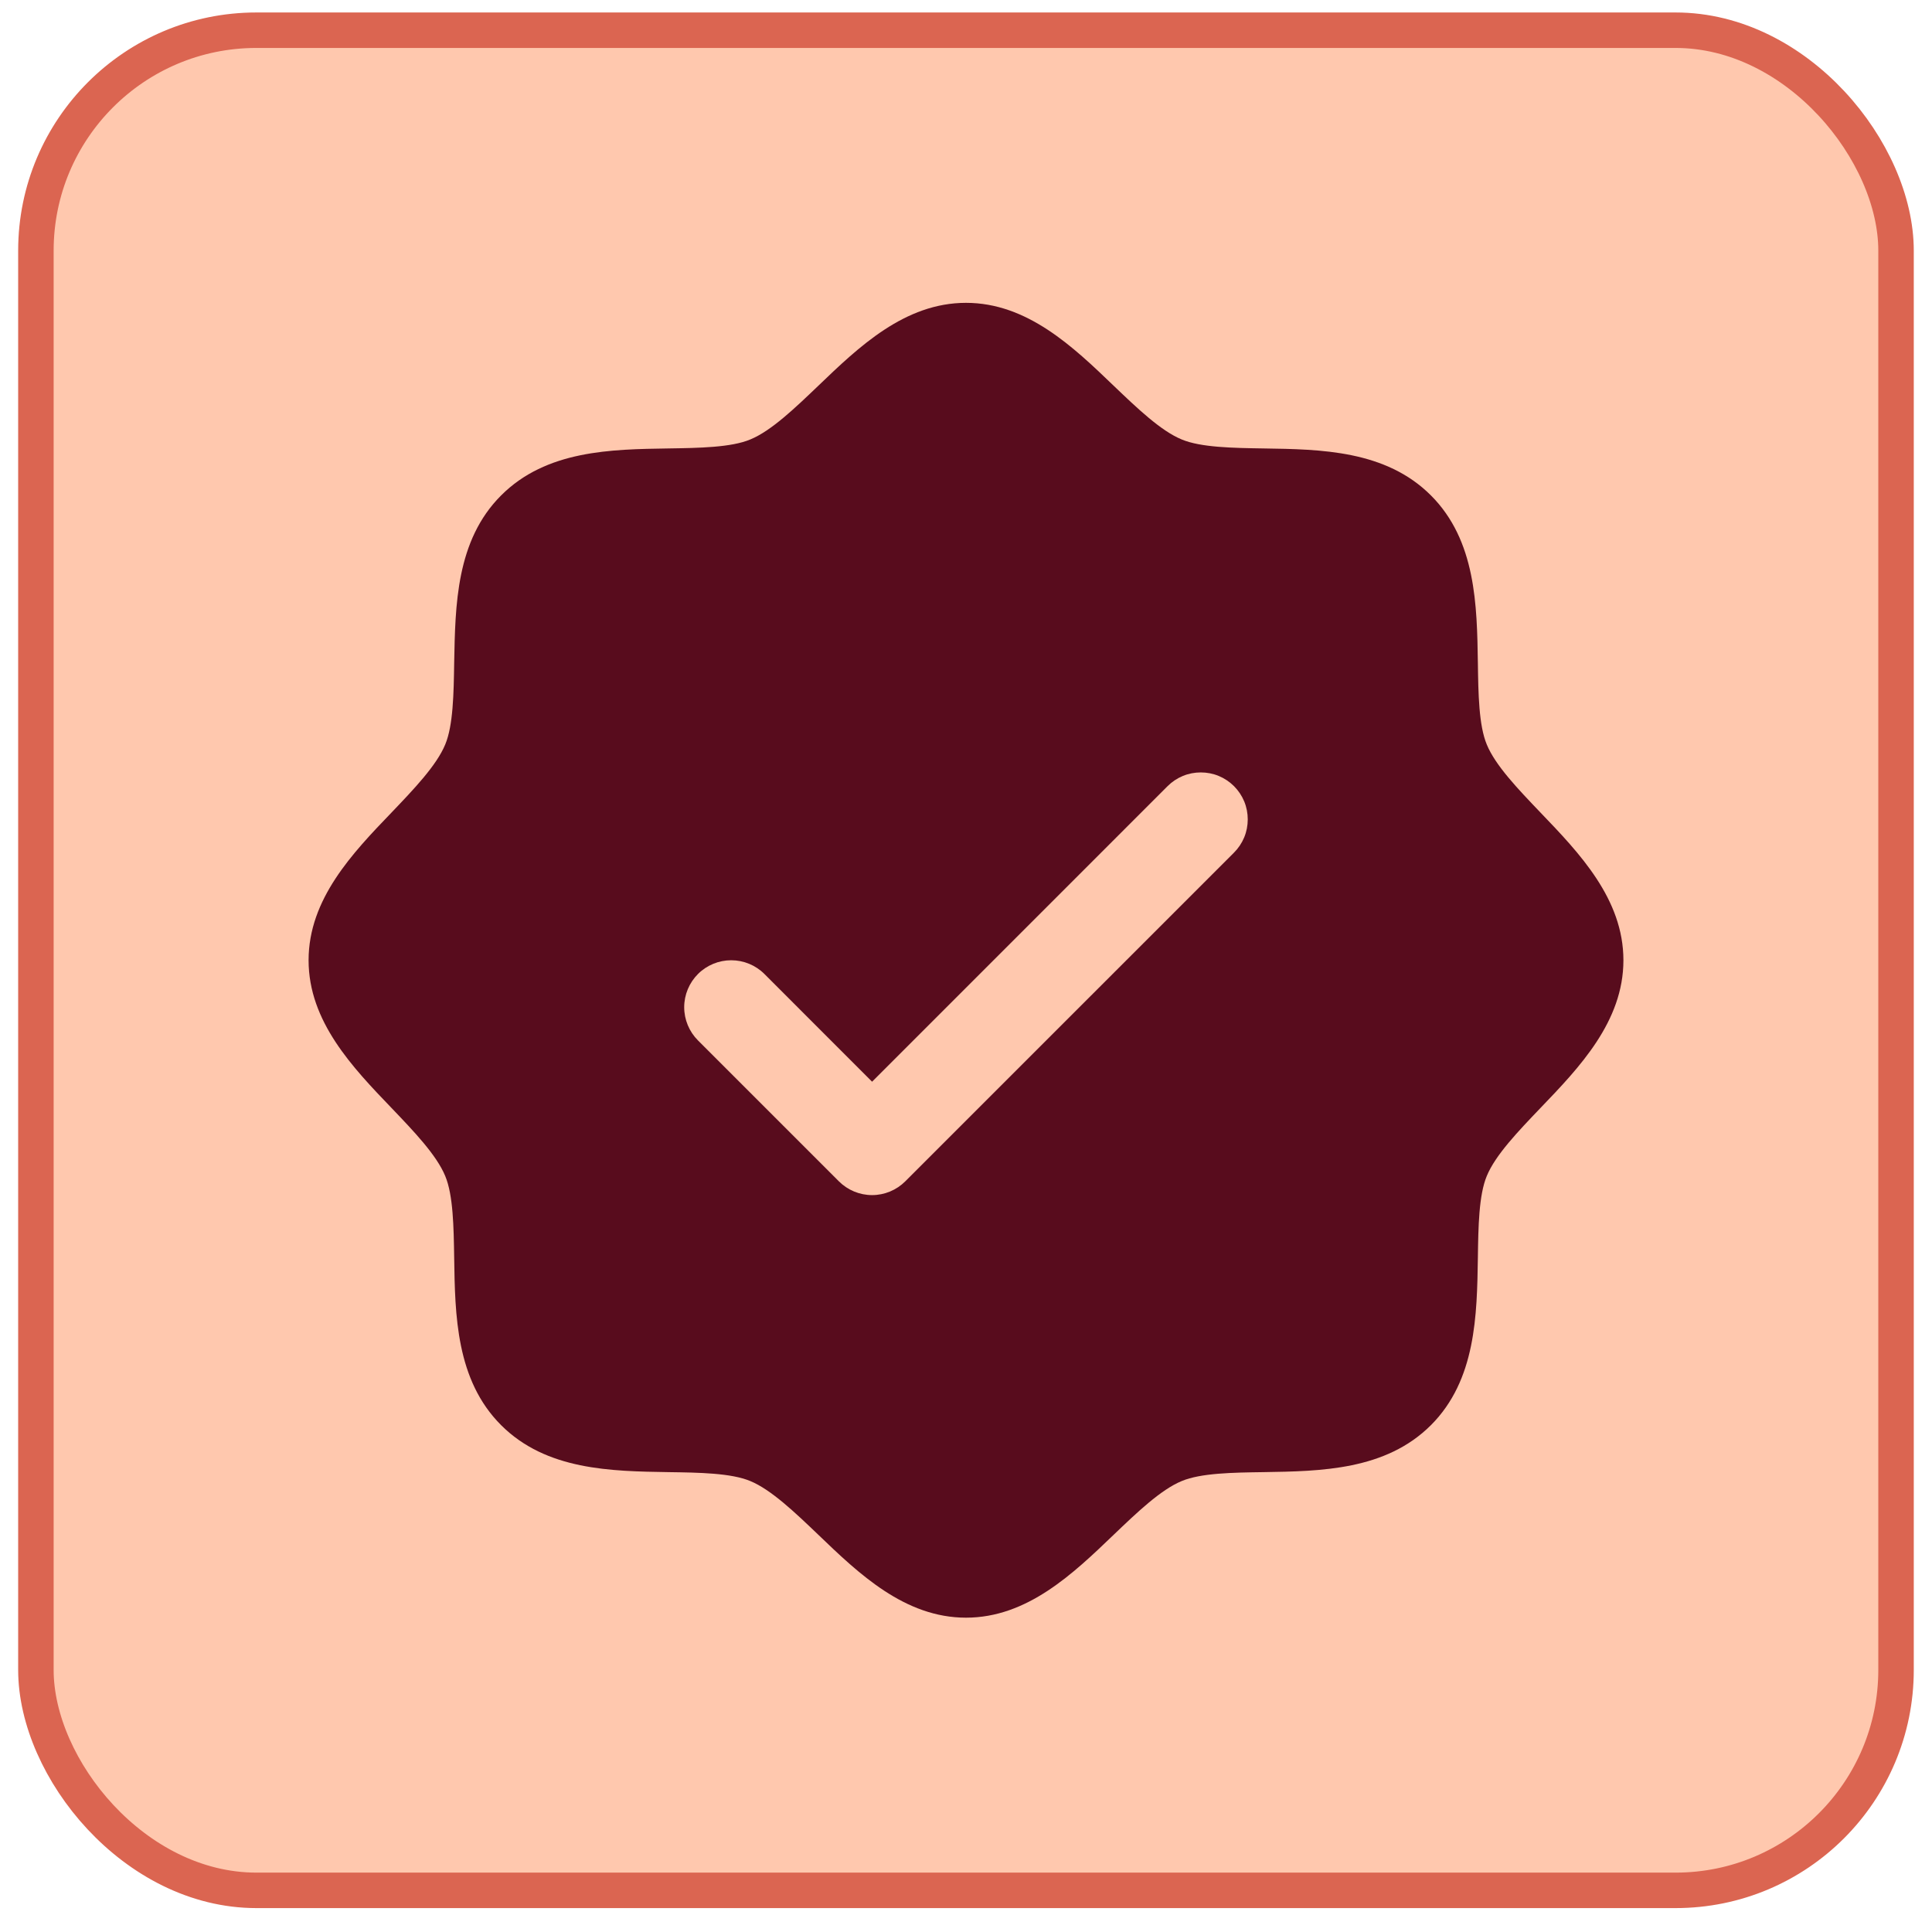
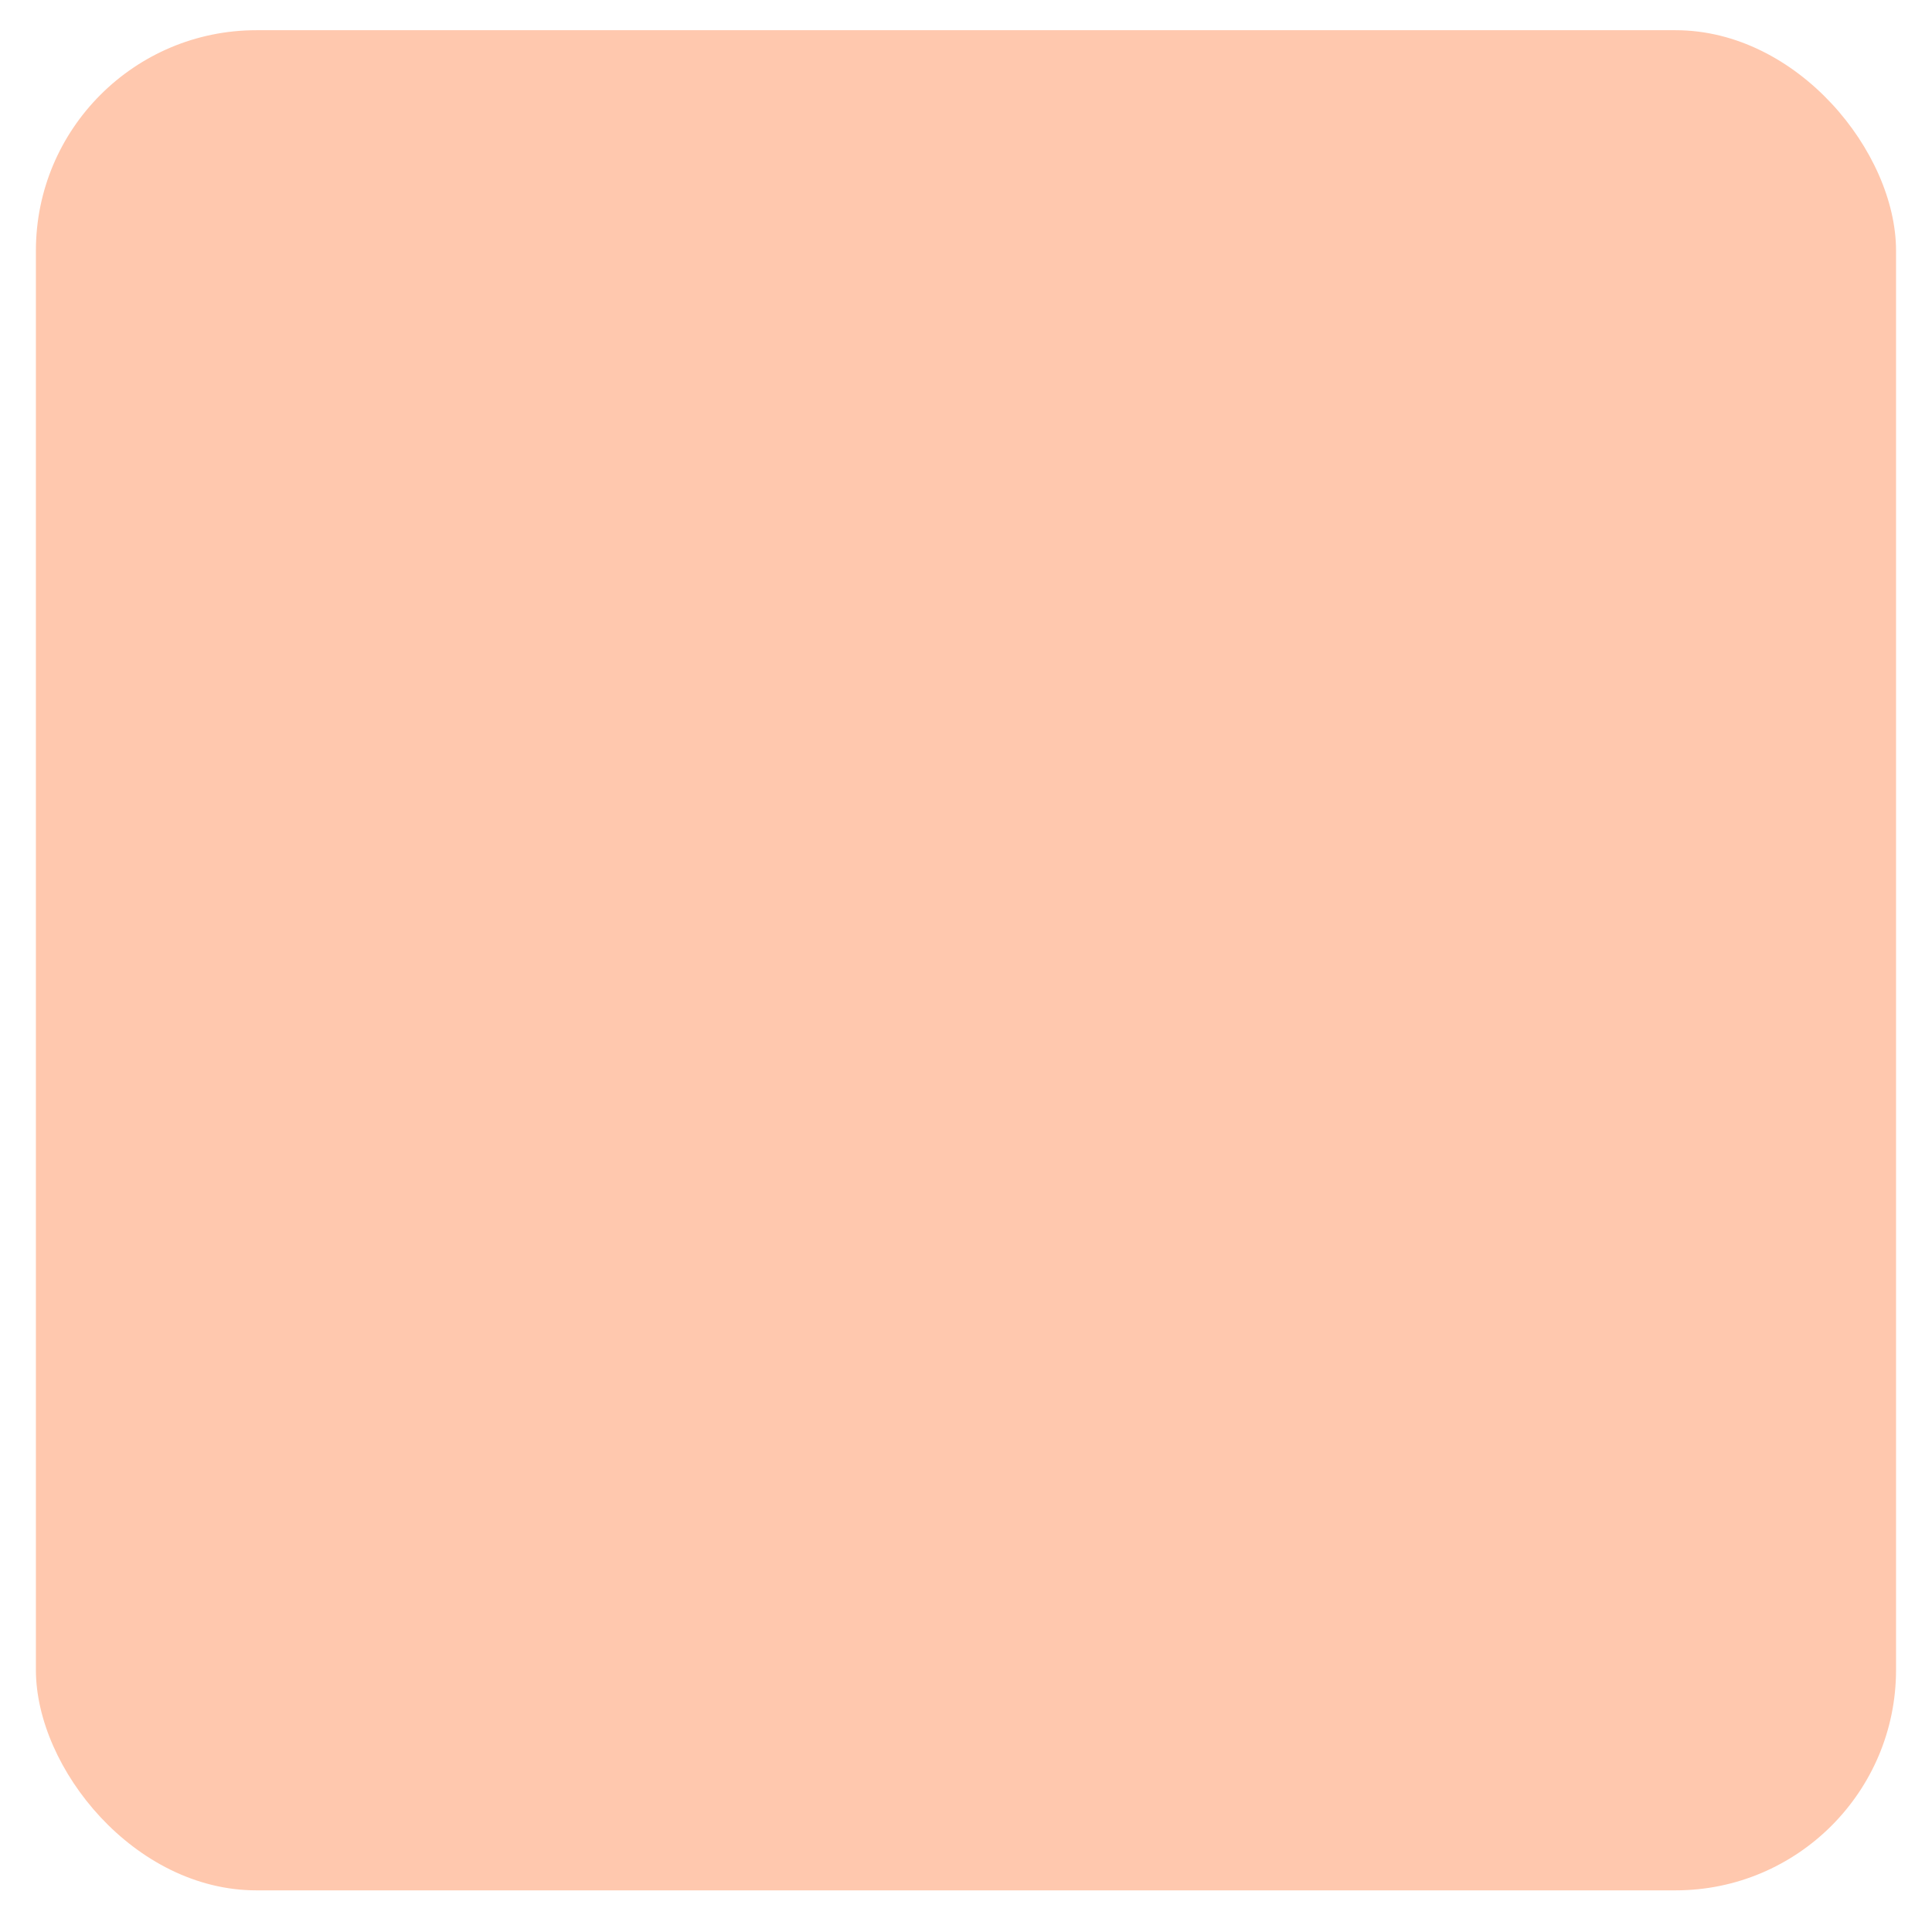
<svg xmlns="http://www.w3.org/2000/svg" width="36" height="36" viewBox="0 0 36 36" fill="none">
  <rect x="0.669" y="0.563" width="34.661" height="34.661" rx="4.108" fill="#FFC8AE" />
-   <rect x="0.669" y="0.563" width="34.661" height="34.661" rx="4.108" stroke="#DB6551" stroke-width="0.661" />
-   <path d="M28.703 15.139C28.291 14.708 27.864 14.264 27.704 13.873C27.555 13.516 27.546 12.923 27.538 12.349C27.521 11.281 27.504 10.072 26.663 9.231C25.821 8.389 24.612 8.372 23.544 8.356C22.97 8.347 22.377 8.338 22.02 8.189C21.63 8.029 21.185 7.602 20.754 7.19C19.999 6.464 19.142 5.643 18 5.643C16.858 5.643 16.002 6.464 15.246 7.19C14.815 7.602 14.371 8.029 13.98 8.189C13.625 8.338 13.03 8.347 12.456 8.356C11.388 8.372 10.179 8.389 9.338 9.231C8.496 10.072 8.484 11.281 8.463 12.349C8.454 12.923 8.445 13.516 8.296 13.873C8.135 14.263 7.709 14.708 7.297 15.139C6.571 15.894 5.75 16.751 5.75 17.893C5.75 19.035 6.571 19.891 7.297 20.647C7.709 21.078 8.135 21.522 8.296 21.913C8.445 22.27 8.454 22.863 8.463 23.437C8.479 24.505 8.496 25.715 9.338 26.556C10.179 27.397 11.388 27.414 12.456 27.431C13.03 27.439 13.623 27.448 13.98 27.597C14.37 27.758 14.815 28.184 15.246 28.596C16.001 29.322 16.858 30.143 18 30.143C19.142 30.143 19.998 29.322 20.754 28.596C21.185 28.184 21.629 27.758 22.02 27.597C22.377 27.448 22.97 27.439 23.544 27.431C24.612 27.414 25.821 27.397 26.663 26.556C27.504 25.715 27.521 24.505 27.538 23.437C27.546 22.863 27.555 22.27 27.704 21.913C27.864 21.523 28.291 21.078 28.703 20.647C29.429 19.892 30.25 19.035 30.25 17.893C30.25 16.751 29.429 15.895 28.703 15.139ZM22.994 15.887L16.869 22.012C16.788 22.093 16.691 22.158 16.585 22.202C16.479 22.246 16.365 22.269 16.25 22.269C16.135 22.269 16.021 22.246 15.915 22.202C15.809 22.158 15.712 22.093 15.631 22.012L13.006 19.387C12.842 19.223 12.749 19 12.749 18.768C12.749 18.536 12.842 18.313 13.006 18.149C13.17 17.985 13.393 17.893 13.625 17.893C13.857 17.893 14.08 17.985 14.244 18.149L16.25 20.156L21.756 14.649C21.837 14.568 21.934 14.503 22.04 14.459C22.146 14.415 22.26 14.393 22.375 14.393C22.49 14.393 22.604 14.415 22.71 14.459C22.816 14.503 22.913 14.568 22.994 14.649C23.075 14.73 23.14 14.827 23.184 14.933C23.228 15.039 23.25 15.153 23.25 15.268C23.25 15.383 23.228 15.497 23.184 15.603C23.14 15.709 23.075 15.806 22.994 15.887Z" fill="#580C1D" />
</svg>